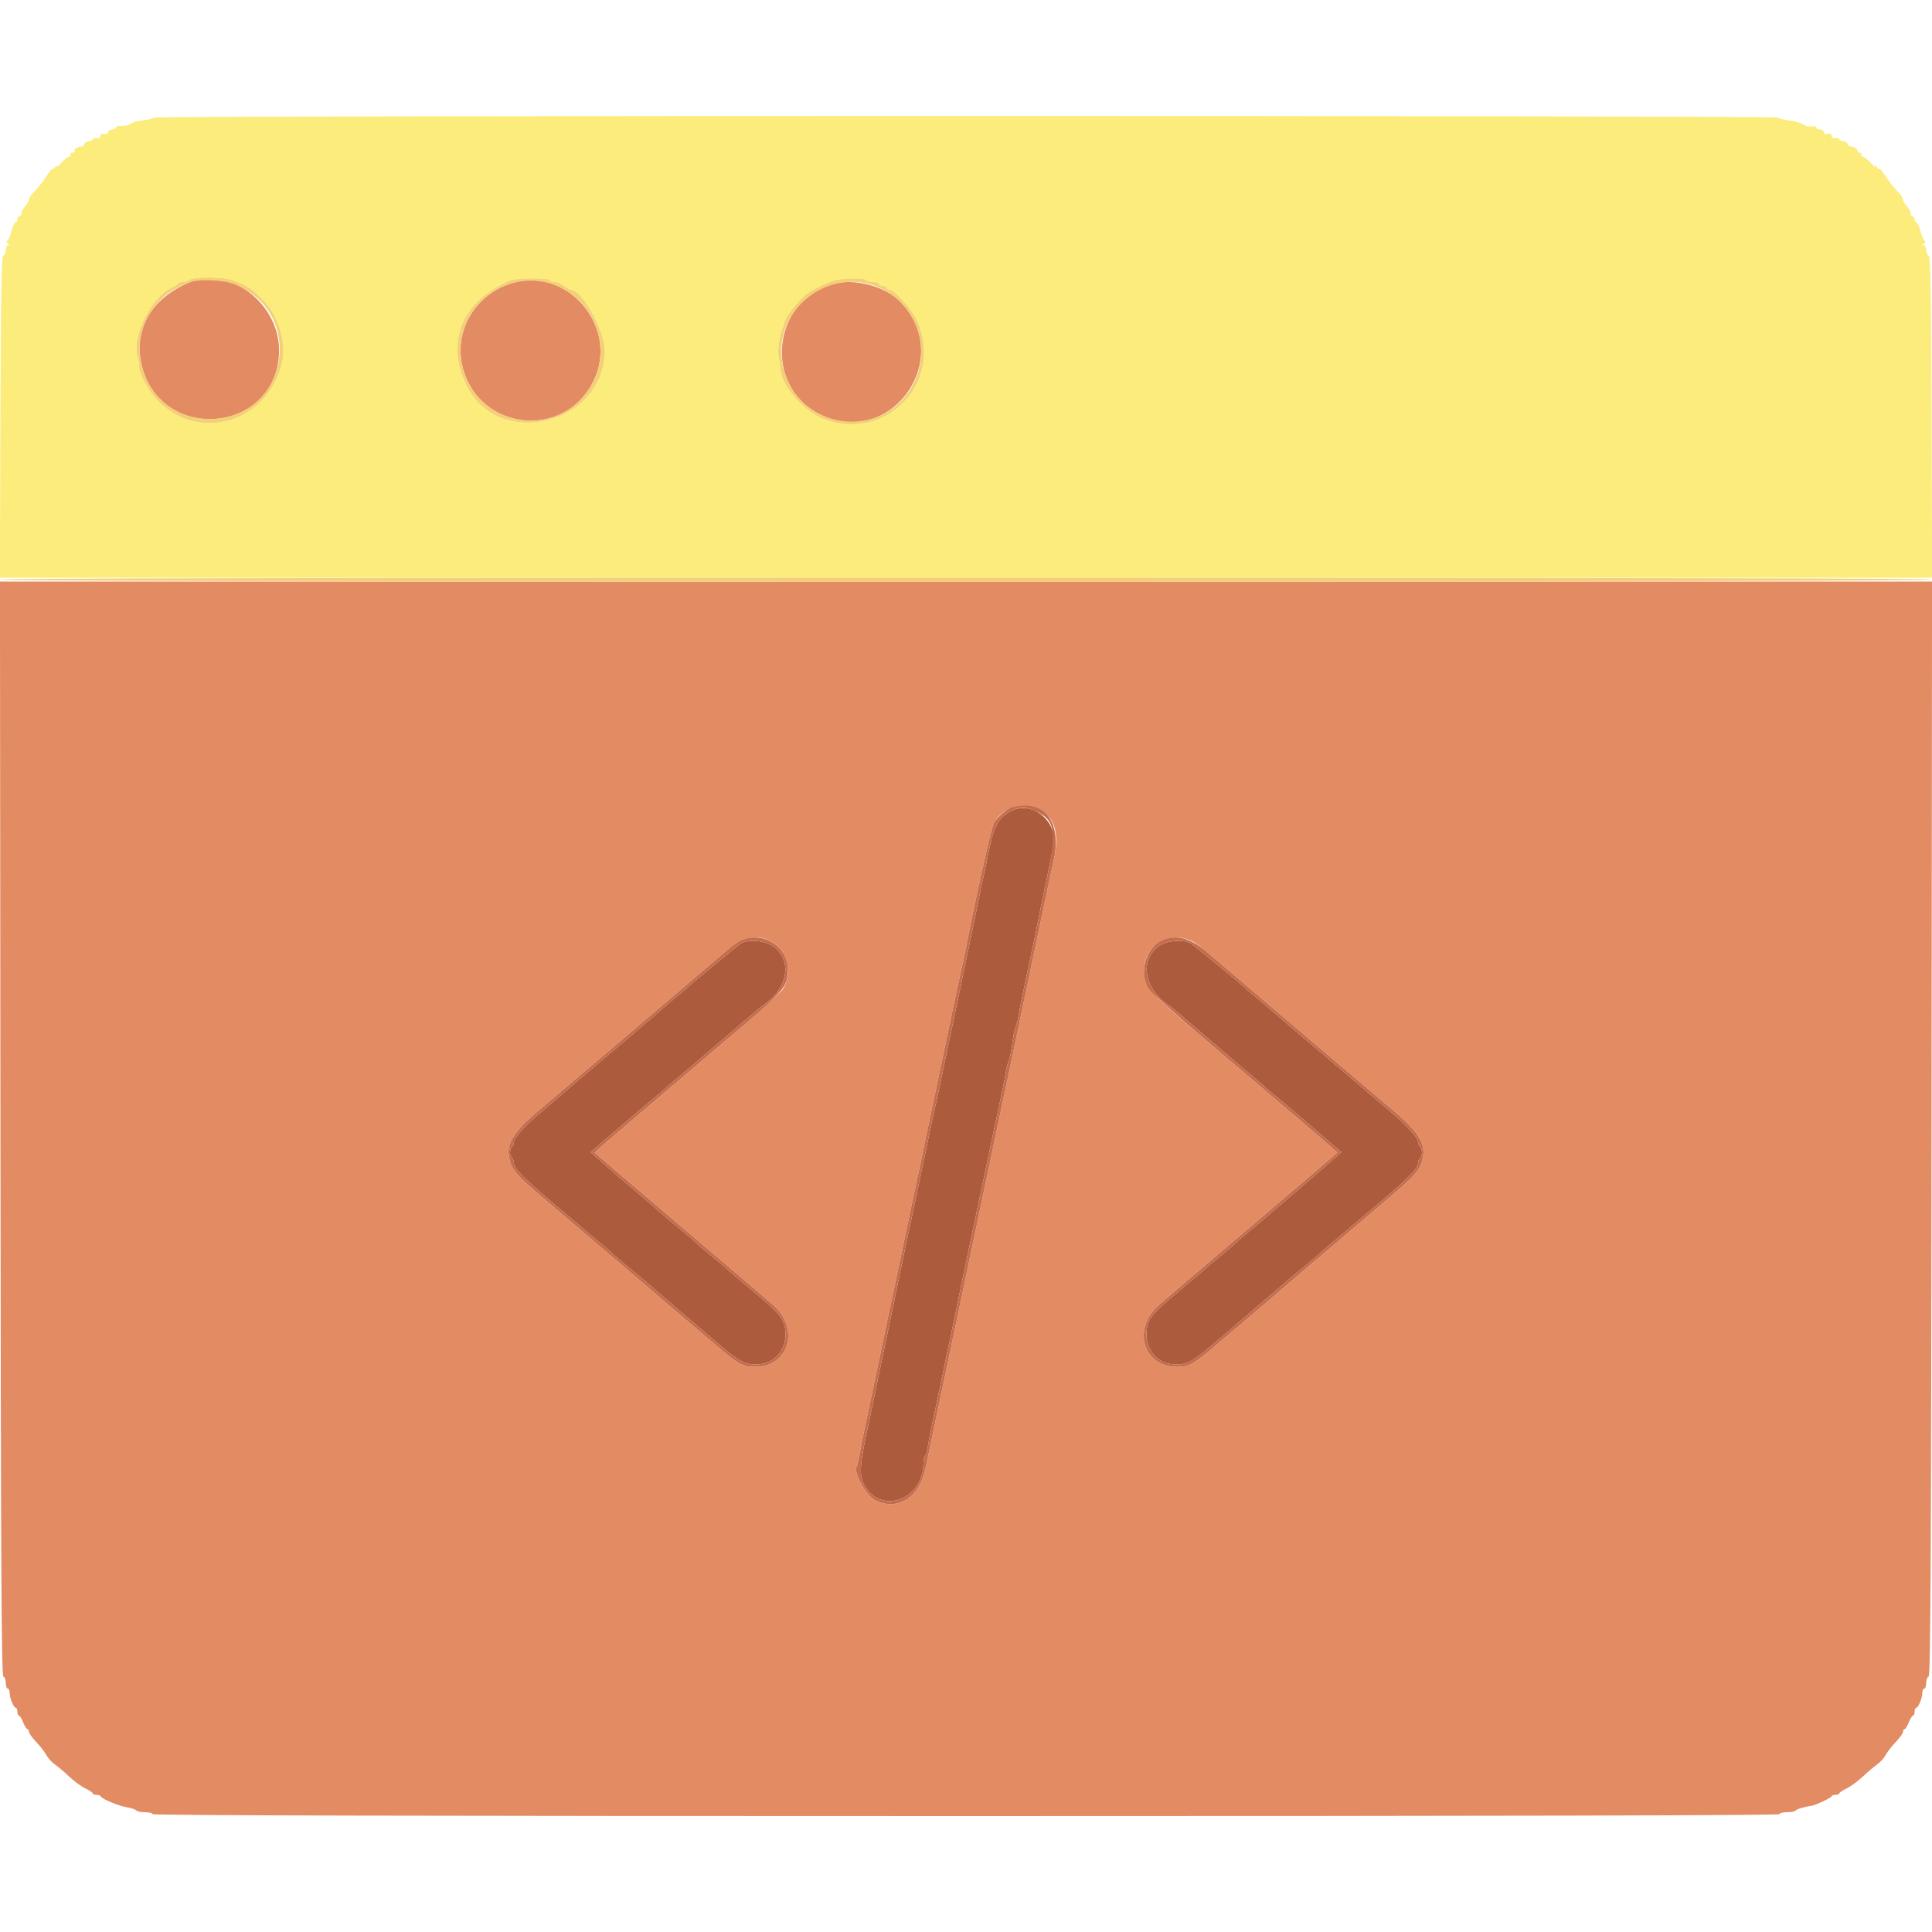
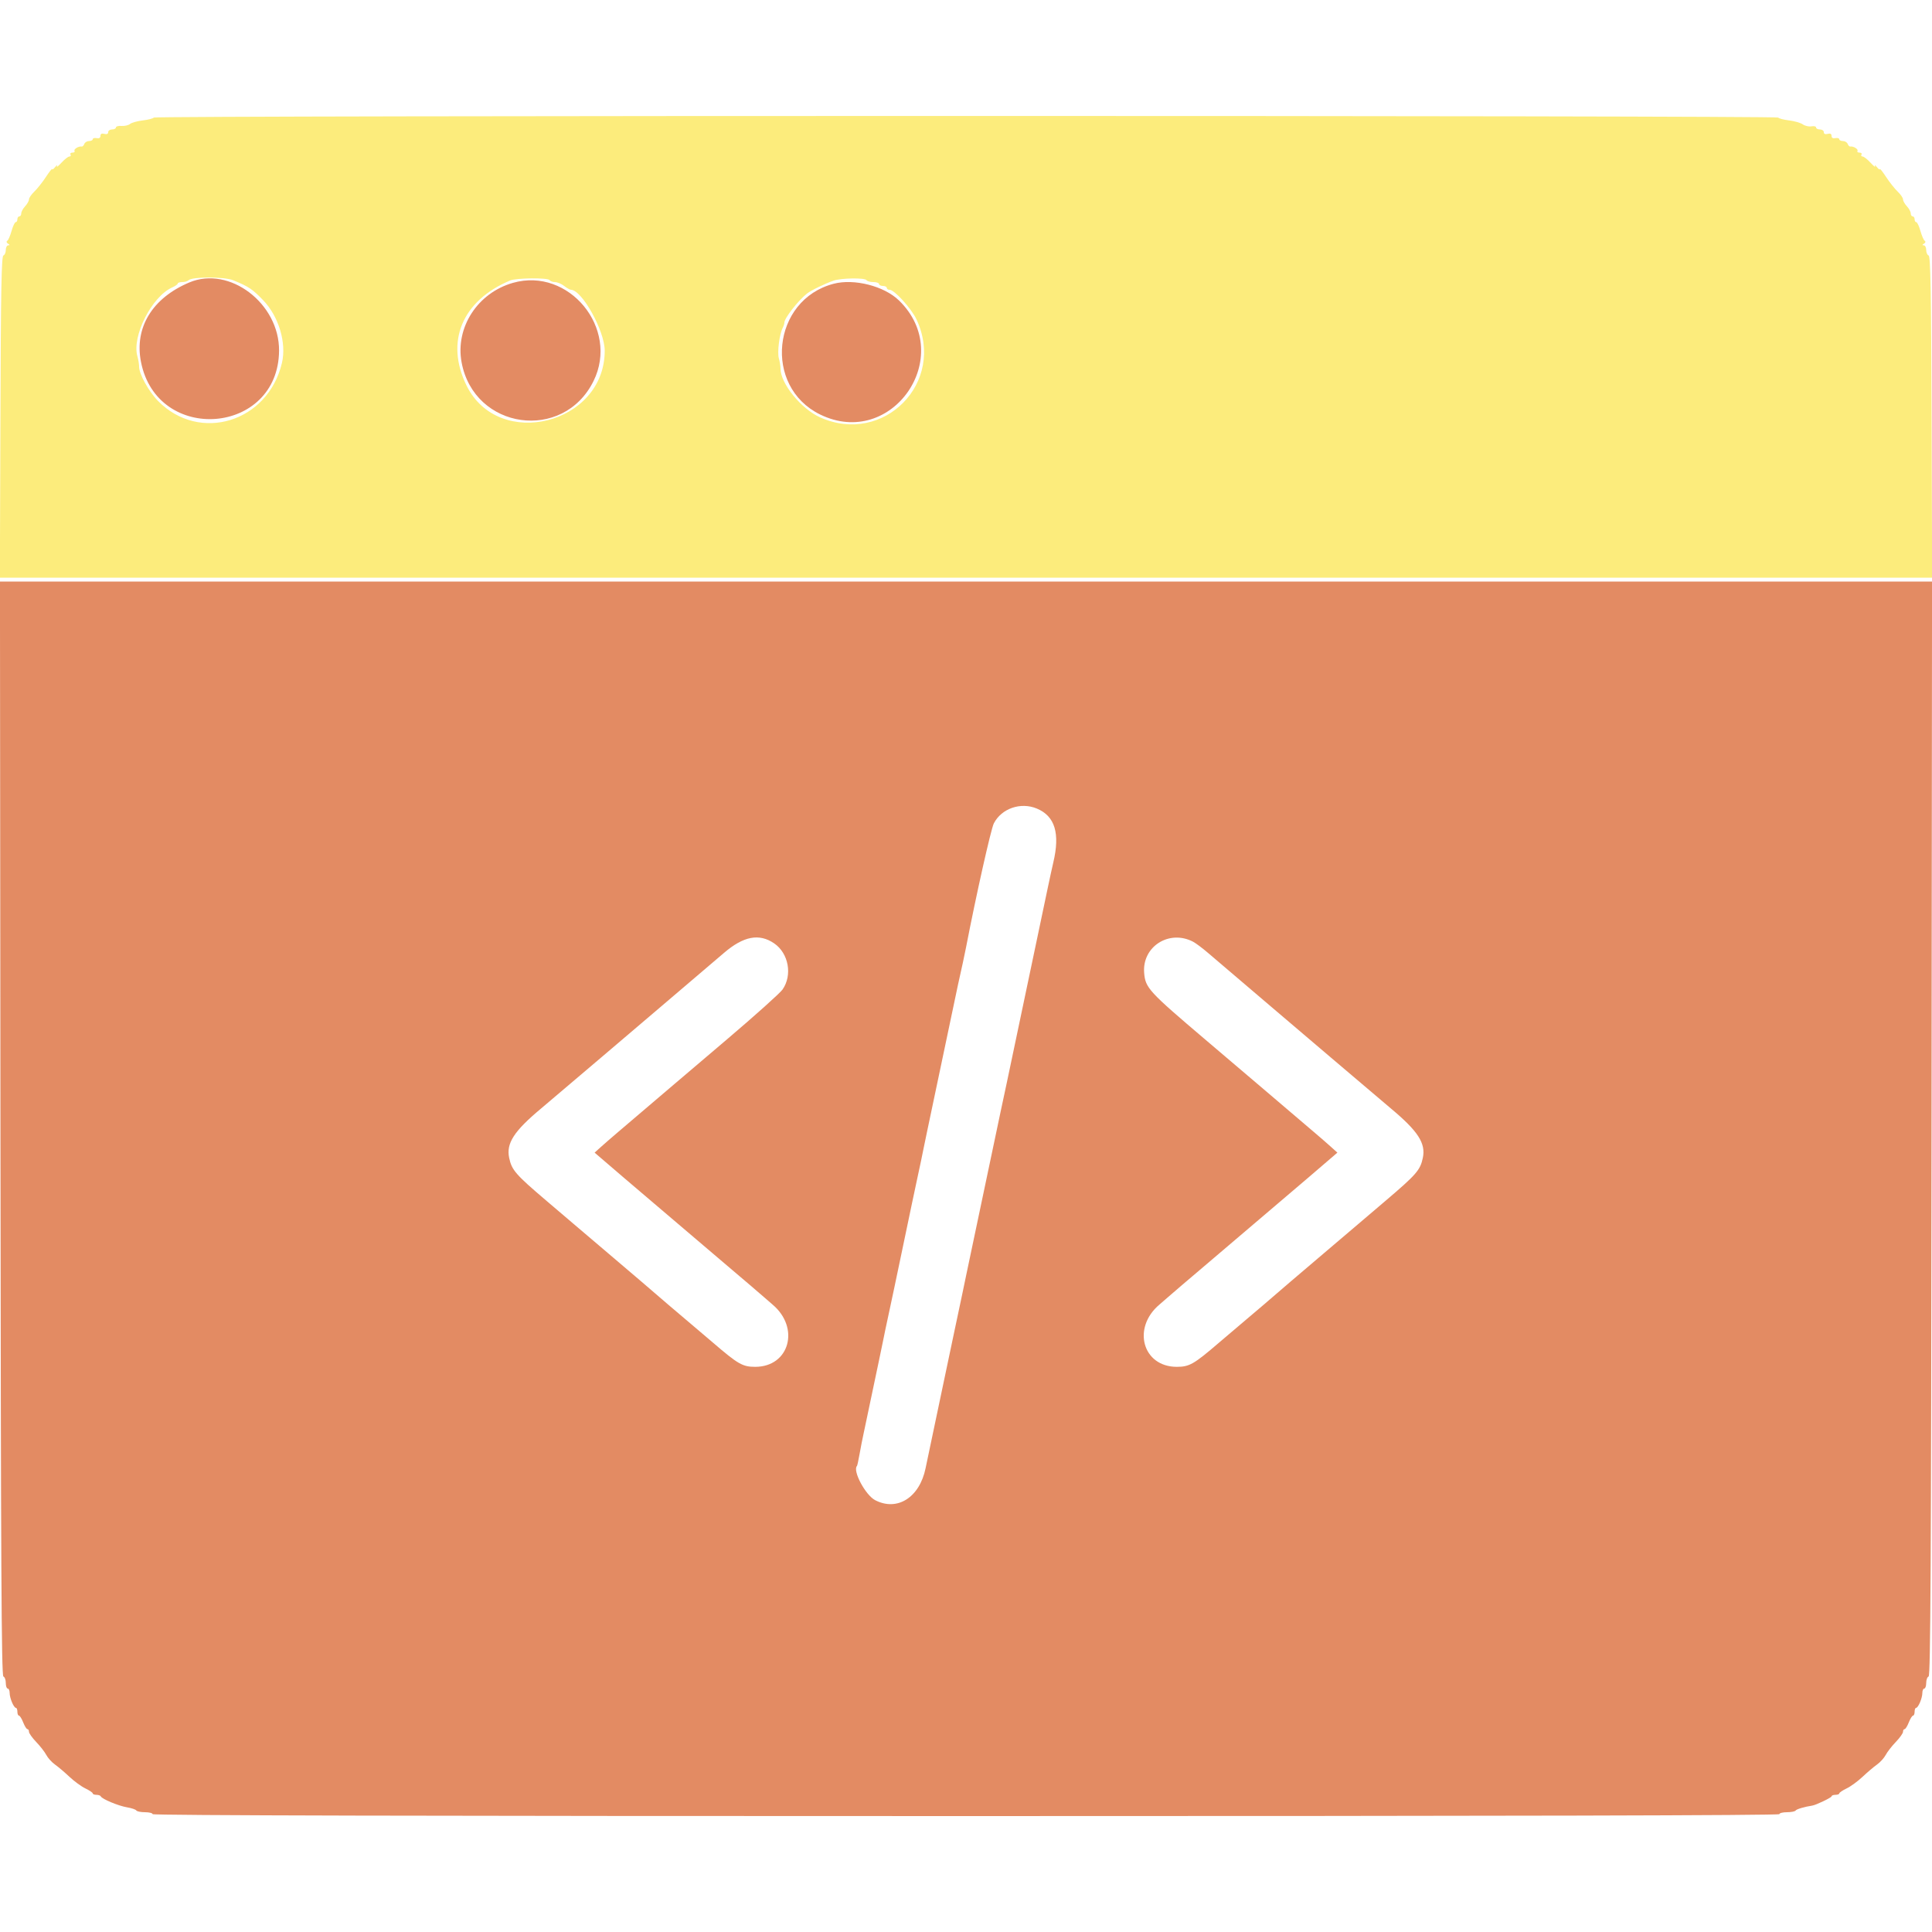
<svg xmlns="http://www.w3.org/2000/svg" id="svg" version="1.1" width="400" height="400" viewBox="0, 0, 400,400">
  <g id="svgg">
    <path id="path0" d="M39.200 58.476 C 31.529 61.710,27.803 67.819,29.183 74.900 C 32.528 92.063,57.658 90.042,57.776 72.600 C 57.842 62.821,47.516 54.970,39.200 58.476 M106.200 58.561 C 98.863 60.652,94.237 67.810,95.568 75.012 C 98.147 88.964,116.637 91.579,122.891 78.876 C 128.249 67.991,117.787 55.257,106.200 58.561 M172.600 58.749 C 159.815 62.085,157.958 80.024,169.799 85.817 C 184.667 93.091,198.029 73.767,186.125 62.206 C 183.051 59.221,176.859 57.638,172.600 58.749 M0.096 233.667 C 0.179 323.850,0.302 346.967,0.700 347.100 C 0.975 347.192,1.200 347.792,1.200 348.433 C 1.200 349.075,1.380 349.600,1.600 349.600 C 1.820 349.600,2.000 350.014,2.000 350.520 C 2.000 351.574,2.853 353.592,3.300 353.597 C 3.465 353.599,3.600 353.960,3.600 354.400 C 3.600 354.840,3.746 355.200,3.925 355.200 C 4.104 355.200,4.498 355.830,4.800 356.600 C 5.102 357.370,5.496 358.000,5.675 358.000 C 5.854 358.000,6.000 358.248,6.000 358.552 C 6.000 358.855,6.675 359.805,7.500 360.662 C 8.325 361.520,9.264 362.727,9.586 363.344 C 9.908 363.962,10.718 364.856,11.386 365.330 C 12.054 365.804,13.401 366.947,14.380 367.871 C 15.359 368.794,16.842 369.875,17.675 370.274 C 18.509 370.674,19.193 371.135,19.195 371.300 C 19.198 371.465,19.545 371.600,19.967 371.600 C 20.388 371.600,20.793 371.743,20.867 371.919 C 21.093 372.461,24.510 373.887,26.298 374.186 C 27.232 374.342,28.097 374.634,28.222 374.835 C 28.346 375.036,29.157 375.200,30.024 375.200 C 30.891 375.200,31.600 375.380,31.600 375.600 C 31.600 375.866,88.000 376.000,200.000 376.000 C 312.000 376.000,368.400 375.866,368.400 375.600 C 368.400 375.380,369.109 375.200,369.976 375.200 C 370.843 375.200,371.651 375.040,371.772 374.845 C 371.945 374.565,373.605 374.074,375.204 373.831 C 375.989 373.711,379.200 372.174,379.200 371.918 C 379.200 371.743,379.560 371.600,380.000 371.600 C 380.440 371.600,380.802 371.465,380.805 371.300 C 380.807 371.135,381.491 370.674,382.325 370.274 C 383.158 369.875,384.641 368.794,385.620 367.871 C 386.599 366.947,387.946 365.804,388.614 365.330 C 389.282 364.856,390.092 363.962,390.414 363.344 C 390.736 362.727,391.675 361.520,392.500 360.662 C 393.325 359.805,394.000 358.855,394.000 358.552 C 394.000 358.248,394.146 358.000,394.325 358.000 C 394.504 358.000,394.898 357.370,395.200 356.600 C 395.502 355.830,395.896 355.200,396.075 355.200 C 396.254 355.200,396.400 354.840,396.400 354.400 C 396.400 353.960,396.535 353.599,396.700 353.597 C 397.147 353.592,398.000 351.574,398.000 350.520 C 398.000 350.014,398.180 349.600,398.400 349.600 C 398.620 349.600,398.800 349.075,398.800 348.433 C 398.800 347.792,399.025 347.192,399.300 347.100 C 399.698 346.967,399.821 323.850,399.904 233.667 L 400.008 120.400 200.000 120.400 L -0.008 120.400 0.096 233.667 M214.668 167.403 C 218.425 168.973,219.509 172.543,218.067 178.600 C 217.857 179.480,217.309 182.000,216.849 184.200 C 216.388 186.400,215.481 190.720,214.831 193.800 C 214.182 196.880,212.990 202.550,212.182 206.400 C 211.373 210.250,210.390 214.930,209.996 216.800 C 209.602 218.670,208.883 222.090,208.397 224.400 C 207.911 226.710,207.353 229.320,207.156 230.200 C 206.959 231.080,206.619 232.700,206.400 233.800 C 206.181 234.900,205.821 236.610,205.600 237.600 C 205.379 238.590,205.019 240.300,204.800 241.400 C 204.581 242.500,204.221 244.210,204.000 245.200 C 203.779 246.190,203.419 247.900,203.200 249.000 C 202.981 250.100,202.621 251.810,202.400 252.800 C 202.179 253.790,201.819 255.500,201.600 256.600 C 201.381 257.700,201.021 259.410,200.800 260.400 C 200.579 261.390,200.219 263.100,200.000 264.200 C 199.781 265.300,199.444 266.920,199.251 267.800 C 199.057 268.680,198.257 272.460,197.473 276.200 C 196.689 279.940,195.476 285.700,194.779 289.000 C 193.248 296.236,192.127 301.571,191.627 304.000 C 190.381 310.041,185.767 312.962,181.201 310.600 C 179.170 309.550,176.469 304.464,177.431 303.503 C 177.498 303.435,177.743 302.304,177.975 300.990 C 178.207 299.675,178.578 297.790,178.799 296.800 C 179.021 295.810,179.381 294.100,179.600 293.000 C 179.819 291.900,180.179 290.190,180.400 289.200 C 180.621 288.210,180.981 286.500,181.200 285.400 C 181.419 284.300,181.779 282.590,182.000 281.600 C 182.221 280.610,182.576 278.900,182.789 277.800 C 183.001 276.700,183.549 274.090,184.006 272.000 C 184.464 269.910,185.001 267.390,185.200 266.400 C 185.399 265.410,186.211 261.540,187.003 257.800 C 187.795 254.060,188.605 250.190,188.803 249.200 C 189.001 248.210,189.536 245.690,189.994 243.600 C 190.451 241.510,190.999 238.900,191.211 237.800 C 191.424 236.700,191.779 234.990,192.000 234.000 C 192.221 233.010,192.581 231.300,192.800 230.200 C 193.019 229.100,193.379 227.390,193.600 226.400 C 193.821 225.410,194.181 223.700,194.400 222.600 C 194.619 221.500,194.979 219.790,195.200 218.800 C 195.421 217.810,195.781 216.100,196.000 215.000 C 196.219 213.900,196.579 212.190,196.800 211.200 C 197.021 210.210,197.381 208.500,197.600 207.400 C 197.819 206.300,198.160 204.680,198.359 203.800 C 199.135 200.357,199.701 197.731,199.997 196.200 C 202.116 185.255,205.174 171.611,205.764 170.469 C 207.365 167.374,211.331 166.008,214.668 167.403 M160.279 195.312 C 163.281 197.364,164.101 201.882,162.014 204.874 C 161.506 205.603,156.323 210.250,150.496 215.200 C 144.670 220.150,139.250 224.758,138.452 225.441 C 135.023 228.371,130.039 232.619,128.007 234.341 C 126.801 235.364,125.206 236.749,124.461 237.420 L 123.107 238.640 125.647 240.820 C 127.043 242.019,128.639 243.388,129.193 243.863 C 129.747 244.338,134.790 248.631,140.400 253.404 C 146.010 258.177,151.053 262.469,151.607 262.941 C 152.161 263.413,153.781 264.790,155.207 266.000 C 156.633 267.210,158.005 268.392,158.256 268.627 C 158.507 268.862,159.266 269.521,159.943 270.091 C 165.680 274.918,163.439 282.987,156.362 282.987 C 153.743 282.987,152.836 282.466,147.573 277.945 C 145.688 276.325,143.174 274.190,141.987 273.200 C 140.800 272.210,139.192 270.846,138.414 270.168 C 136.207 268.245,129.849 262.810,125.800 259.383 C 124.700 258.452,121.640 255.851,119.000 253.602 C 116.360 251.353,113.747 249.128,113.193 248.657 C 106.742 243.168,105.953 242.262,105.419 239.733 C 104.781 236.716,106.399 234.207,112.000 229.524 C 113.210 228.512,118.790 223.776,124.400 219.000 C 130.010 214.224,135.500 209.551,136.600 208.617 C 140.701 205.132,147.869 199.024,149.897 197.285 C 153.949 193.813,157.185 193.198,160.279 195.312 M247.005 194.969 C 247.555 195.254,248.950 196.297,250.103 197.285 C 252.131 199.024,259.299 205.132,263.400 208.617 C 264.500 209.551,269.990 214.224,275.600 219.000 C 281.210 223.776,286.790 228.512,288.000 229.524 C 293.601 234.207,295.219 236.716,294.581 239.733 C 294.047 242.262,293.258 243.168,286.807 248.657 C 286.253 249.128,283.640 251.353,281.000 253.602 C 278.360 255.851,275.300 258.452,274.200 259.383 C 270.151 262.810,263.793 268.245,261.586 270.168 C 260.808 270.846,259.200 272.210,258.013 273.200 C 256.826 274.190,254.312 276.325,252.427 277.945 C 247.164 282.466,246.257 282.987,243.638 282.987 C 236.561 282.987,234.320 274.918,240.057 270.091 C 240.734 269.521,241.493 268.862,241.744 268.627 C 241.995 268.392,243.367 267.210,244.793 266.000 C 246.219 264.790,247.839 263.413,248.393 262.941 C 248.947 262.469,253.990 258.177,259.600 253.404 C 265.210 248.631,270.253 244.338,270.807 243.863 C 271.361 243.388,272.957 242.019,274.353 240.820 L 276.893 238.640 275.539 237.420 C 274.794 236.749,273.199 235.364,271.993 234.341 C 269.961 232.619,264.977 228.371,261.548 225.441 C 260.750 224.758,255.330 220.150,249.504 215.200 C 237.815 205.269,237.144 204.537,236.887 201.440 C 236.435 195.988,242.049 192.397,247.005 194.969 " stroke="none" fill="#e38b63" fill-rule="evenodd" />
    <path id="path1" d="M31.835 24.343 C 31.719 24.531,30.699 24.795,29.569 24.929 C 28.440 25.063,27.246 25.395,26.918 25.668 C 26.589 25.941,25.798 26.124,25.160 26.076 C 24.522 26.027,24.000 26.170,24.000 26.394 C 24.000 26.617,23.640 26.800,23.200 26.800 C 22.760 26.800,22.400 27.053,22.400 27.363 C 22.400 27.728,22.120 27.852,21.600 27.716 C 21.053 27.573,20.800 27.704,20.800 28.130 C 20.800 28.539,20.524 28.701,20.000 28.600 C 19.560 28.515,19.200 28.616,19.200 28.823 C 19.200 29.030,18.859 29.200,18.443 29.200 C 18.026 29.200,17.581 29.472,17.454 29.804 C 17.327 30.136,17.082 30.377,16.911 30.340 C 16.316 30.212,15.206 30.886,15.426 31.242 C 15.548 31.439,15.356 31.600,15.000 31.600 C 14.644 31.600,14.464 31.780,14.600 32.000 C 14.736 32.220,14.635 32.400,14.376 32.400 C 14.117 32.400,13.369 32.985,12.713 33.700 C 12.057 34.415,11.641 34.730,11.790 34.400 C 11.938 34.070,11.776 34.149,11.430 34.576 C 11.083 35.004,10.800 35.198,10.800 35.008 C 10.800 34.818,10.220 35.549,9.512 36.631 C 8.803 37.714,7.723 39.077,7.112 39.660 C 6.500 40.244,6.000 40.975,6.000 41.285 C 6.000 41.595,5.640 42.236,5.200 42.708 C 4.760 43.180,4.400 43.844,4.400 44.183 C 4.400 44.522,4.220 44.800,4.000 44.800 C 3.780 44.800,3.600 45.070,3.600 45.400 C 3.600 45.730,3.443 46.000,3.252 46.000 C 3.061 46.000,2.676 46.815,2.397 47.810 C 2.118 48.806,1.716 49.728,1.502 49.860 C 1.275 50.001,1.339 50.242,1.657 50.444 C 2.057 50.697,2.068 50.789,1.700 50.794 C 1.425 50.797,1.200 51.235,1.200 51.767 C 1.200 52.298,0.975 52.808,0.700 52.900 C 0.307 53.031,0.176 60.156,0.087 86.333 L -0.026 119.600 200.000 119.600 L 400.026 119.600 399.913 86.333 C 399.824 60.156,399.693 53.031,399.300 52.900 C 399.025 52.808,398.800 52.298,398.800 51.767 C 398.800 51.235,398.575 50.797,398.300 50.794 C 397.932 50.789,397.943 50.697,398.343 50.444 C 398.661 50.242,398.725 50.001,398.498 49.860 C 398.284 49.728,397.882 48.806,397.603 47.810 C 397.324 46.815,396.939 46.000,396.748 46.000 C 396.557 46.000,396.400 45.730,396.400 45.400 C 396.400 45.070,396.220 44.800,396.000 44.800 C 395.780 44.800,395.600 44.522,395.600 44.183 C 395.600 43.844,395.240 43.180,394.800 42.708 C 394.360 42.236,394.000 41.595,394.000 41.285 C 394.000 40.975,393.500 40.244,392.888 39.660 C 392.277 39.077,391.197 37.714,390.488 36.631 C 389.780 35.549,389.200 34.818,389.200 35.008 C 389.200 35.198,388.917 35.004,388.570 34.576 C 388.224 34.149,388.062 34.070,388.210 34.400 C 388.359 34.730,387.943 34.415,387.287 33.700 C 386.631 32.985,385.883 32.400,385.624 32.400 C 385.365 32.400,385.264 32.220,385.400 32.000 C 385.536 31.780,385.356 31.600,385.000 31.600 C 384.644 31.600,384.452 31.439,384.574 31.242 C 384.794 30.886,383.684 30.212,383.089 30.340 C 382.918 30.377,382.673 30.136,382.546 29.804 C 382.419 29.472,381.974 29.200,381.557 29.200 C 381.141 29.200,380.800 29.030,380.800 28.823 C 380.800 28.616,380.440 28.515,380.000 28.600 C 379.476 28.701,379.200 28.539,379.200 28.130 C 379.200 27.704,378.947 27.573,378.400 27.716 C 377.880 27.852,377.600 27.728,377.600 27.363 C 377.600 27.053,377.240 26.800,376.800 26.800 C 376.360 26.800,376.000 26.616,376.000 26.392 C 376.000 26.168,375.568 26.063,375.041 26.158 C 374.513 26.254,373.706 26.069,373.247 25.748 C 372.789 25.427,371.505 25.056,370.395 24.925 C 369.285 24.793,368.281 24.531,368.165 24.343 C 367.887 23.894,32.113 23.894,31.835 24.343 M48.300 58.031 C 51.513 59.348,52.260 59.848,54.499 62.174 C 57.720 65.520,59.354 71.002,58.369 75.156 C 55.464 87.409,41.328 91.747,32.728 83.024 C 30.807 81.075,28.800 77.447,28.800 75.923 C 28.800 75.412,28.642 74.444,28.449 73.771 C 27.258 69.619,31.428 61.382,35.672 59.504 C 36.292 59.229,36.800 58.869,36.800 58.702 C 36.800 58.536,37.214 58.400,37.720 58.400 C 38.226 58.400,38.811 58.231,39.020 58.025 C 39.786 57.269,46.453 57.273,48.300 58.031 M113.800 58.000 C 113.936 58.220,114.442 58.404,114.924 58.409 C 115.406 58.414,116.250 58.770,116.800 59.200 C 117.350 59.630,117.981 59.986,118.202 59.991 C 120.506 60.042,125.200 68.509,125.200 72.614 C 125.200 87.834,103.214 93.354,96.582 79.799 C 92.146 70.733,95.661 62.266,105.600 58.076 C 106.884 57.534,113.474 57.473,113.800 58.000 M179.400 58.000 C 179.536 58.220,180.177 58.400,180.824 58.400 C 181.471 58.400,182.000 58.580,182.000 58.800 C 182.000 59.020,182.360 59.200,182.800 59.200 C 183.240 59.200,183.600 59.380,183.600 59.600 C 183.600 59.820,183.866 60.000,184.192 60.000 C 185.170 60.000,188.672 63.855,189.734 66.100 C 195.898 79.141,182.973 92.313,169.800 86.414 C 165.866 84.652,161.600 79.403,161.600 76.323 C 161.600 75.812,161.443 74.849,161.252 74.182 C 160.897 72.945,161.367 69.218,162.042 67.905 C 162.239 67.523,162.400 67.016,162.400 66.777 C 162.400 65.883,165.207 62.276,167.052 60.800 C 167.893 60.127,170.778 58.722,172.600 58.097 C 174.173 57.557,179.083 57.487,179.400 58.000 " stroke="none" fill="#fcec7c" fill-rule="evenodd" />
-     <path id="path2" d="M209.400 167.866 C 206.505 169.396,205.706 170.984,204.400 177.800 C 204.147 179.120,203.782 180.830,203.589 181.600 C 203.396 182.370,203.159 183.450,203.063 184.000 C 202.878 185.059,202.121 188.737,199.809 199.800 C 197.026 213.115,196.710 214.619,196.356 216.200 C 196.159 217.080,195.802 218.790,195.562 220.000 C 195.086 222.403,194.618 224.619,194.000 227.400 C 193.090 231.496,192.745 233.091,192.400 234.800 C 192.200 235.790,191.840 237.500,191.600 238.600 C 191.360 239.700,191.000 241.410,190.800 242.400 C 190.600 243.390,190.240 245.100,190.000 246.200 C 189.760 247.300,189.400 249.010,189.200 250.000 C 189.000 250.990,188.648 252.655,188.418 253.700 C 187.738 256.788,187.301 258.863,186.838 261.200 C 186.598 262.410,186.221 264.210,186.000 265.200 C 185.779 266.190,185.419 267.900,185.201 269.000 C 184.983 270.100,184.633 271.810,184.423 272.800 C 183.010 279.462,181.050 288.856,180.793 290.200 C 180.625 291.080,180.268 292.790,180.000 294.000 C 177.772 304.052,177.703 305.924,179.473 308.300 C 183.361 313.521,191.200 309.945,191.200 302.952 C 191.200 302.296,191.362 301.589,191.559 301.380 C 191.756 301.171,192.015 300.280,192.133 299.400 C 192.251 298.520,192.548 296.900,192.792 295.800 C 193.037 294.700,193.400 292.990,193.600 292.000 C 193.800 291.010,194.160 289.300,194.400 288.200 C 194.640 287.100,195.000 285.390,195.200 284.400 C 195.799 281.431,196.285 279.123,196.800 276.800 C 197.068 275.590,197.425 273.880,197.593 273.000 C 197.907 271.357,199.813 262.245,202.404 250.000 C 202.893 247.690,203.452 245.035,203.647 244.100 C 203.841 243.165,204.164 241.635,204.365 240.700 C 204.565 239.765,204.933 238.010,205.182 236.800 C 205.431 235.590,205.815 233.790,206.036 232.800 C 206.256 231.810,206.600 230.190,206.800 229.200 C 207.000 228.210,207.362 226.500,207.604 225.400 C 207.846 224.300,208.136 222.770,208.247 222.000 C 208.358 221.230,208.607 220.240,208.800 219.800 C 208.993 219.360,209.252 218.325,209.375 217.500 C 209.499 216.675,209.701 215.325,209.825 214.500 C 209.948 213.675,210.207 212.640,210.400 212.200 C 210.593 211.760,210.842 210.770,210.953 210.000 C 211.064 209.230,211.330 207.790,211.543 206.800 C 211.755 205.810,212.125 204.055,212.365 202.900 C 213.244 198.655,213.604 196.960,213.999 195.200 C 214.221 194.210,214.570 192.500,214.776 191.400 C 214.982 190.300,215.892 185.890,216.798 181.600 C 218.246 174.741,218.390 173.607,217.986 172.200 C 216.878 168.342,212.593 166.179,209.400 167.866 M153.412 195.324 C 152.744 195.728,142.987 203.767,142.400 204.396 C 142.290 204.514,141.216 205.419,140.014 206.405 C 138.812 207.392,137.192 208.771,136.414 209.469 C 135.214 210.546,129.631 215.296,121.373 222.265 C 120.288 223.181,118.950 224.322,118.400 224.800 C 117.403 225.667,114.951 227.754,111.839 230.386 C 108.783 232.970,106.400 235.594,106.400 236.375 C 106.400 236.803,106.220 237.264,106.000 237.400 C 105.780 237.536,105.600 238.076,105.600 238.600 C 105.600 239.124,105.780 239.664,106.000 239.800 C 106.220 239.936,106.404 240.442,106.409 240.924 C 106.420 241.959,108.745 244.275,115.200 249.683 C 117.730 251.803,120.160 253.866,120.600 254.268 C 121.040 254.671,122.390 255.807,123.600 256.793 C 124.810 257.779,126.070 258.862,126.400 259.200 C 126.730 259.538,127.988 260.621,129.196 261.607 C 130.404 262.593,131.844 263.787,132.396 264.261 C 132.948 264.735,134.930 266.425,136.800 268.019 C 138.670 269.612,141.100 271.696,142.200 272.650 C 143.300 273.603,144.650 274.763,145.200 275.227 C 145.750 275.690,147.079 276.819,148.152 277.735 C 153.390 282.202,154.302 282.665,157.400 282.429 C 161.051 282.152,163.469 278.226,162.388 274.331 C 161.899 272.571,160.978 271.571,156.000 267.392 C 152.371 264.345,150.414 262.675,149.444 261.798 C 149.200 261.577,148.010 260.590,146.800 259.605 C 145.590 258.620,144.330 257.538,144.000 257.200 C 143.670 256.862,142.411 255.779,141.201 254.793 C 139.992 253.807,138.462 252.526,137.801 251.946 C 137.141 251.366,135.070 249.591,133.200 248.002 C 129.118 244.531,125.540 241.443,123.666 239.771 L 122.288 238.542 126.674 234.771 C 132.497 229.764,135.087 227.567,136.309 226.600 C 136.865 226.160,137.698 225.440,138.161 225.000 C 138.624 224.560,139.992 223.392,141.201 222.405 C 142.411 221.419,143.490 220.509,143.600 220.385 C 143.710 220.261,145.780 218.485,148.200 216.439 C 150.620 214.392,153.664 211.791,154.965 210.659 C 156.266 209.527,157.706 208.339,158.165 208.021 C 163.307 204.456,164.109 198.651,159.859 195.763 C 158.280 194.690,154.847 194.456,153.412 195.324 M240.060 195.786 C 235.900 198.726,236.736 204.485,241.835 208.021 C 242.294 208.339,243.734 209.527,245.035 210.659 C 246.336 211.791,249.380 214.392,251.800 216.439 C 254.220 218.485,256.290 220.261,256.400 220.385 C 256.510 220.509,257.589 221.419,258.799 222.405 C 260.008 223.392,261.376 224.560,261.839 225.000 C 262.302 225.440,263.135 226.160,263.691 226.600 C 264.913 227.567,267.503 229.764,273.326 234.771 L 277.712 238.542 276.334 239.771 C 274.460 241.443,270.882 244.531,266.800 248.002 C 264.930 249.591,262.859 251.366,262.199 251.946 C 261.538 252.526,260.008 253.807,258.799 254.793 C 257.589 255.779,256.330 256.862,256.000 257.200 C 255.670 257.538,254.412 258.621,253.204 259.607 C 251.090 261.333,249.177 262.953,248.244 263.807 C 248.000 264.030,246.090 265.646,244.000 267.398 C 239.027 271.565,238.102 272.569,237.612 274.331 C 236.531 278.226,238.949 282.152,242.600 282.429 C 245.698 282.665,246.610 282.202,251.848 277.735 C 252.921 276.819,254.250 275.690,254.800 275.227 C 255.350 274.763,256.700 273.603,257.800 272.650 C 258.900 271.696,261.330 269.612,263.200 268.019 C 265.070 266.425,267.052 264.735,267.604 264.261 C 268.156 263.787,269.596 262.593,270.804 261.607 C 272.012 260.621,273.270 259.538,273.600 259.200 C 273.930 258.862,275.190 257.779,276.400 256.793 C 277.610 255.807,278.960 254.671,279.400 254.268 C 279.840 253.866,282.270 251.803,284.800 249.683 C 291.255 244.275,293.580 241.959,293.591 240.924 C 293.596 240.442,293.780 239.936,294.000 239.800 C 294.220 239.664,294.400 239.124,294.400 238.600 C 294.400 238.076,294.220 237.536,294.000 237.400 C 293.780 237.264,293.600 236.803,293.600 236.375 C 293.600 235.594,291.217 232.970,288.161 230.386 C 285.049 227.754,282.597 225.667,281.600 224.800 C 281.050 224.322,279.712 223.181,278.627 222.265 C 270.369 215.296,264.786 210.546,263.586 209.469 C 262.808 208.771,261.188 207.392,259.986 206.405 C 258.784 205.419,257.710 204.514,257.600 204.396 C 256.885 203.629,247.211 195.706,246.495 195.300 C 244.990 194.449,241.588 194.706,240.060 195.786 " stroke="none" fill="#ac5c3c" fill-rule="evenodd" />
-     <path id="path3" d="M41.200 57.515 C 40.210 57.590,39.229 57.819,39.020 58.025 C 38.811 58.231,38.226 58.400,37.720 58.400 C 37.214 58.400,36.800 58.536,36.800 58.702 C 36.800 58.869,36.292 59.229,35.672 59.504 C 31.428 61.382,27.258 69.619,28.449 73.771 C 28.642 74.444,28.800 75.412,28.800 75.923 C 28.800 77.447,30.807 81.075,32.728 83.024 C 41.328 91.747,55.464 87.409,58.369 75.156 C 59.354 71.002,57.720 65.520,54.499 62.174 C 52.260 59.848,51.513 59.348,48.300 58.031 C 47.215 57.586,43.674 57.329,41.200 57.515 M105.600 58.076 C 95.661 62.266,92.146 70.733,96.582 79.799 C 103.214 93.354,125.200 87.834,125.200 72.614 C 125.200 68.509,120.506 60.042,118.202 59.991 C 117.981 59.986,117.350 59.630,116.800 59.200 C 116.250 58.770,115.406 58.414,114.924 58.409 C 114.442 58.404,113.936 58.220,113.800 58.000 C 113.474 57.473,106.884 57.534,105.600 58.076 M172.600 58.097 C 170.778 58.722,167.893 60.127,167.052 60.800 C 165.207 62.276,162.400 65.883,162.400 66.777 C 162.400 67.016,162.239 67.523,162.042 67.905 C 161.367 69.218,160.897 72.945,161.252 74.182 C 161.443 74.849,161.600 75.812,161.600 76.323 C 161.600 79.403,165.866 84.652,169.800 86.414 C 182.973 92.313,195.898 79.141,189.734 66.100 C 188.672 63.855,185.170 60.000,184.192 60.000 C 183.866 60.000,183.600 59.820,183.600 59.600 C 183.600 59.380,183.240 59.200,182.800 59.200 C 182.360 59.200,182.000 59.020,182.000 58.800 C 182.000 58.580,181.471 58.400,180.824 58.400 C 180.177 58.400,179.536 58.220,179.400 58.000 C 179.083 57.487,174.173 57.557,172.600 58.097 M48.258 58.748 C 63.272 64.236,59.949 86.069,44.000 86.728 C 30.744 87.275,23.856 71.392,33.296 62.045 C 34.708 60.647,36.225 59.730,39.200 58.476 C 40.891 57.763,45.981 57.916,48.258 58.748 M113.515 58.572 C 122.254 60.899,126.846 70.842,122.891 78.876 C 116.637 91.579,98.147 88.964,95.568 75.012 C 93.690 64.852,103.466 55.898,113.515 58.572 M182.407 59.709 C 189.629 63.078,192.785 71.980,189.288 79.121 C 183.088 91.784,164.532 89.162,162.012 75.268 C 159.960 63.951,171.929 54.821,182.407 59.709 M0.000 120.000 C 0.000 120.266,66.933 120.400,200.000 120.400 C 333.067 120.400,400.000 120.266,400.000 120.000 C 400.000 119.734,333.067 119.600,200.000 119.600 C 66.933 119.600,0.000 119.734,0.000 120.000 " stroke="none" fill="#f4d075" fill-rule="evenodd" />
-     <path id="path4" d="M209.800 167.087 C 208.527 167.396,206.455 169.133,205.764 170.469 C 205.174 171.611,202.116 185.255,199.997 196.200 C 199.701 197.731,199.135 200.357,198.359 203.800 C 198.160 204.680,197.819 206.300,197.600 207.400 C 197.381 208.500,197.021 210.210,196.800 211.200 C 196.579 212.190,196.219 213.900,196.000 215.000 C 195.781 216.100,195.421 217.810,195.200 218.800 C 194.979 219.790,194.619 221.500,194.400 222.600 C 194.181 223.700,193.821 225.410,193.600 226.400 C 193.379 227.390,193.019 229.100,192.800 230.200 C 192.581 231.300,192.221 233.010,192.000 234.000 C 191.779 234.990,191.424 236.700,191.211 237.800 C 190.999 238.900,190.451 241.510,189.994 243.600 C 189.536 245.690,189.001 248.210,188.803 249.200 C 188.605 250.190,187.795 254.060,187.003 257.800 C 186.211 261.540,185.399 265.410,185.200 266.400 C 185.001 267.390,184.464 269.910,184.006 272.000 C 183.549 274.090,183.001 276.700,182.789 277.800 C 182.576 278.900,182.221 280.610,182.000 281.600 C 181.779 282.590,181.419 284.300,181.200 285.400 C 180.981 286.500,180.621 288.210,180.400 289.200 C 180.179 290.190,179.819 291.900,179.600 293.000 C 179.381 294.100,179.021 295.810,178.799 296.800 C 178.578 297.790,178.207 299.675,177.975 300.990 C 177.743 302.304,177.498 303.435,177.431 303.503 C 176.469 304.464,179.170 309.550,181.201 310.600 C 185.767 312.962,190.381 310.041,191.627 304.000 C 192.127 301.571,193.248 296.236,194.779 289.000 C 195.476 285.700,196.689 279.940,197.473 276.200 C 198.257 272.460,199.057 268.680,199.251 267.800 C 199.444 266.920,199.781 265.300,200.000 264.200 C 200.219 263.100,200.579 261.390,200.800 260.400 C 201.021 259.410,201.381 257.700,201.600 256.600 C 201.819 255.500,202.179 253.790,202.400 252.800 C 202.621 251.810,202.981 250.100,203.200 249.000 C 203.419 247.900,203.779 246.190,204.000 245.200 C 204.221 244.210,204.581 242.500,204.800 241.400 C 205.019 240.300,205.379 238.590,205.600 237.600 C 205.821 236.610,206.181 234.900,206.400 233.800 C 206.619 232.700,206.959 231.080,207.156 230.200 C 207.353 229.320,207.911 226.710,208.397 224.400 C 208.883 222.090,209.602 218.670,209.996 216.800 C 210.390 214.930,211.373 210.250,212.182 206.400 C 212.990 202.550,214.182 196.880,214.831 193.800 C 215.481 190.720,216.388 186.400,216.849 184.200 C 217.309 182.000,217.857 179.480,218.067 178.600 C 220.010 170.440,216.443 165.473,209.800 167.087 M214.051 167.767 C 218.426 169.607,218.864 171.815,216.798 181.600 C 215.892 185.890,214.982 190.300,214.776 191.400 C 214.570 192.500,214.221 194.210,213.999 195.200 C 213.604 196.960,213.244 198.655,212.365 202.900 C 212.125 204.055,211.755 205.810,211.543 206.800 C 211.330 207.790,211.064 209.230,210.953 210.000 C 210.842 210.770,210.593 211.760,210.400 212.200 C 210.207 212.640,209.948 213.675,209.825 214.500 C 209.701 215.325,209.499 216.675,209.375 217.500 C 209.252 218.325,208.993 219.360,208.800 219.800 C 208.607 220.240,208.358 221.230,208.247 222.000 C 208.136 222.770,207.846 224.300,207.604 225.400 C 207.362 226.500,207.000 228.210,206.800 229.200 C 206.600 230.190,206.256 231.810,206.036 232.800 C 205.815 233.790,205.431 235.590,205.182 236.800 C 204.933 238.010,204.565 239.765,204.365 240.700 C 204.164 241.635,203.841 243.165,203.647 244.100 C 203.452 245.035,202.893 247.690,202.404 250.000 C 199.813 262.245,197.907 271.357,197.593 273.000 C 197.425 273.880,197.068 275.590,196.800 276.800 C 196.285 279.123,195.799 281.431,195.200 284.400 C 195.000 285.390,194.640 287.100,194.400 288.200 C 194.160 289.300,193.800 291.010,193.600 292.000 C 193.400 292.990,193.037 294.700,192.792 295.800 C 192.548 296.900,192.251 298.520,192.133 299.400 C 192.015 300.280,191.756 301.171,191.559 301.380 C 191.362 301.589,191.200 302.296,191.200 302.952 C 191.200 309.945,183.361 313.521,179.473 308.300 C 177.703 305.924,177.772 304.052,180.000 294.000 C 180.268 292.790,180.625 291.080,180.793 290.200 C 181.050 288.856,183.010 279.462,184.423 272.800 C 184.633 271.810,184.983 270.100,185.201 269.000 C 185.419 267.900,185.779 266.190,186.000 265.200 C 186.221 264.210,186.598 262.410,186.838 261.200 C 187.301 258.863,187.738 256.788,188.418 253.700 C 188.648 252.655,189.000 250.990,189.200 250.000 C 189.400 249.010,189.760 247.300,190.000 246.200 C 190.240 245.100,190.600 243.390,190.800 242.400 C 191.000 241.410,191.360 239.700,191.600 238.600 C 191.840 237.500,192.200 235.790,192.400 234.800 C 192.745 233.091,193.090 231.496,194.000 227.400 C 194.618 224.619,195.086 222.403,195.562 220.000 C 195.802 218.790,196.159 217.080,196.356 216.200 C 196.710 214.619,197.026 213.115,199.809 199.800 C 202.121 188.737,202.878 185.059,203.063 184.000 C 203.159 183.450,203.396 182.370,203.589 181.600 C 203.782 180.830,204.147 179.120,204.400 177.800 C 205.706 170.984,206.505 169.396,209.400 167.866 C 210.906 167.070,212.323 167.040,214.051 167.767 M154.889 194.267 C 153.447 194.570,152.150 195.354,149.897 197.285 C 147.869 199.024,140.701 205.132,136.600 208.617 C 135.500 209.551,130.010 214.224,124.400 219.000 C 118.790 223.776,113.210 228.512,112.000 229.524 C 106.399 234.207,104.781 236.716,105.419 239.733 C 105.953 242.262,106.742 243.168,113.193 248.657 C 113.747 249.128,116.360 251.353,119.000 253.602 C 121.640 255.851,124.700 258.452,125.800 259.383 C 129.849 262.810,136.207 268.245,138.414 270.168 C 139.192 270.846,140.800 272.210,141.987 273.200 C 143.174 274.190,145.688 276.325,147.573 277.945 C 152.836 282.466,153.743 282.987,156.362 282.987 C 163.439 282.987,165.680 274.918,159.943 270.091 C 159.266 269.521,158.507 268.862,158.256 268.627 C 158.005 268.392,156.633 267.210,155.207 266.000 C 153.781 264.790,152.161 263.413,151.607 262.941 C 151.053 262.469,146.010 258.177,140.400 253.404 C 134.790 248.631,129.747 244.338,129.193 243.863 C 128.639 243.388,127.043 242.019,125.647 240.820 L 123.107 238.640 124.461 237.420 C 125.206 236.749,126.801 235.364,128.007 234.341 C 130.039 232.619,135.023 228.371,138.452 225.441 C 139.250 224.758,144.670 220.150,150.496 215.200 C 162.207 205.251,162.856 204.542,163.116 201.411 C 163.493 196.866,159.406 193.317,154.889 194.267 M241.400 194.410 C 237.302 195.669,235.474 201.271,237.986 204.874 C 238.494 205.603,243.677 210.250,249.504 215.200 C 255.330 220.150,260.750 224.758,261.548 225.441 C 264.977 228.371,269.961 232.619,271.993 234.341 C 273.199 235.364,274.794 236.749,275.539 237.420 L 276.893 238.640 274.353 240.820 C 272.957 242.019,271.361 243.388,270.807 243.863 C 270.253 244.338,265.210 248.631,259.600 253.404 C 253.990 258.177,248.947 262.469,248.393 262.941 C 247.839 263.413,246.219 264.790,244.793 266.000 C 243.367 267.210,241.995 268.392,241.744 268.627 C 241.493 268.862,240.734 269.521,240.057 270.091 C 234.320 274.918,236.561 282.987,243.638 282.987 C 246.257 282.987,247.164 282.466,252.427 277.945 C 254.312 276.325,256.826 274.190,258.013 273.200 C 259.200 272.210,260.808 270.846,261.586 270.168 C 263.793 268.245,270.151 262.810,274.200 259.383 C 275.300 258.452,278.360 255.851,281.000 253.602 C 283.640 251.353,286.253 249.128,286.807 248.657 C 293.258 243.168,294.047 242.262,294.581 239.733 C 295.219 236.716,293.601 234.207,288.000 229.524 C 286.790 228.512,281.210 223.776,275.600 219.000 C 269.990 214.224,264.500 209.551,263.400 208.617 C 259.299 205.132,252.131 199.024,250.103 197.285 C 246.782 194.439,244.144 193.568,241.400 194.410 M159.859 195.763 C 164.109 198.651,163.307 204.456,158.165 208.021 C 157.706 208.339,156.266 209.527,154.965 210.659 C 153.664 211.791,150.620 214.392,148.200 216.439 C 145.780 218.485,143.710 220.261,143.600 220.385 C 143.490 220.509,142.411 221.419,141.201 222.405 C 139.992 223.392,138.624 224.560,138.161 225.000 C 137.698 225.440,136.865 226.160,136.309 226.600 C 135.087 227.567,132.497 229.764,126.674 234.771 L 122.288 238.542 123.666 239.771 C 125.540 241.443,129.118 244.531,133.200 248.002 C 135.070 249.591,137.141 251.366,137.801 251.946 C 138.462 252.526,139.992 253.807,141.201 254.793 C 142.411 255.779,143.670 256.862,144.000 257.200 C 144.330 257.538,145.590 258.620,146.800 259.605 C 148.010 260.590,149.200 261.577,149.444 261.798 C 150.414 262.675,152.371 264.345,156.000 267.392 C 160.978 271.571,161.899 272.571,162.388 274.331 C 163.469 278.226,161.051 282.152,157.400 282.429 C 154.302 282.665,153.390 282.202,148.152 277.735 C 147.079 276.819,145.750 275.690,145.200 275.227 C 144.650 274.763,143.300 273.603,142.200 272.650 C 141.100 271.696,138.670 269.612,136.800 268.019 C 134.930 266.425,132.948 264.735,132.396 264.261 C 131.844 263.787,130.404 262.593,129.196 261.607 C 127.988 260.621,126.730 259.538,126.400 259.200 C 126.070 258.862,124.810 257.779,123.600 256.793 C 122.390 255.807,121.040 254.671,120.600 254.268 C 120.160 253.866,117.730 251.803,115.200 249.683 C 108.745 244.275,106.420 241.959,106.409 240.924 C 106.404 240.442,106.220 239.936,106.000 239.800 C 105.780 239.664,105.600 239.124,105.600 238.600 C 105.600 238.076,105.780 237.536,106.000 237.400 C 106.220 237.264,106.400 236.803,106.400 236.375 C 106.400 235.594,108.783 232.970,111.839 230.386 C 114.951 227.754,117.403 225.667,118.400 224.800 C 118.950 224.322,120.288 223.181,121.373 222.265 C 129.631 215.296,135.214 210.546,136.414 209.469 C 137.192 208.771,138.812 207.392,140.014 206.405 C 141.216 205.419,142.290 204.514,142.400 204.396 C 142.987 203.767,152.744 195.728,153.412 195.324 C 154.847 194.456,158.280 194.690,159.859 195.763 M246.495 195.300 C 247.211 195.706,256.885 203.629,257.600 204.396 C 257.710 204.514,258.784 205.419,259.986 206.405 C 261.188 207.392,262.808 208.771,263.586 209.469 C 264.786 210.546,270.369 215.296,278.627 222.265 C 279.712 223.181,281.050 224.322,281.600 224.800 C 282.597 225.667,285.049 227.754,288.161 230.386 C 291.217 232.970,293.600 235.594,293.600 236.375 C 293.600 236.803,293.780 237.264,294.000 237.400 C 294.220 237.536,294.400 238.076,294.400 238.600 C 294.400 239.124,294.220 239.664,294.000 239.800 C 293.780 239.936,293.596 240.442,293.591 240.924 C 293.580 241.959,291.255 244.275,284.800 249.683 C 282.270 251.803,279.840 253.866,279.400 254.268 C 278.960 254.671,277.610 255.807,276.400 256.793 C 275.190 257.779,273.930 258.862,273.600 259.200 C 273.270 259.538,272.012 260.621,270.804 261.607 C 269.596 262.593,268.156 263.787,267.604 264.261 C 267.052 264.735,265.070 266.425,263.200 268.019 C 261.330 269.612,258.900 271.696,257.800 272.650 C 256.700 273.603,255.350 274.763,254.800 275.227 C 254.250 275.690,252.921 276.819,251.848 277.735 C 246.610 282.202,245.698 282.665,242.600 282.429 C 238.949 282.152,236.531 278.226,237.612 274.331 C 238.102 272.569,239.027 271.565,244.000 267.398 C 246.090 265.646,248.000 264.030,248.244 263.807 C 249.177 262.953,251.090 261.333,253.204 259.607 C 254.412 258.621,255.670 257.538,256.000 257.200 C 256.330 256.862,257.589 255.779,258.799 254.793 C 260.008 253.807,261.538 252.526,262.199 251.946 C 262.859 251.366,264.930 249.591,266.800 248.002 C 270.882 244.531,274.460 241.443,276.334 239.771 L 277.712 238.542 273.326 234.771 C 267.503 229.764,264.913 227.567,263.691 226.600 C 263.135 226.160,262.302 225.440,261.839 225.000 C 261.376 224.560,260.008 223.392,258.799 222.405 C 257.589 221.419,256.510 220.509,256.400 220.385 C 256.290 220.261,254.220 218.485,251.800 216.439 C 249.380 214.392,246.336 211.791,245.035 210.659 C 243.734 209.527,242.294 208.339,241.835 208.021 C 236.736 204.485,235.900 198.726,240.060 195.786 C 241.588 194.706,244.990 194.449,246.495 195.300 " stroke="none" fill="#c46c4c" fill-rule="evenodd" />
  </g>
</svg>